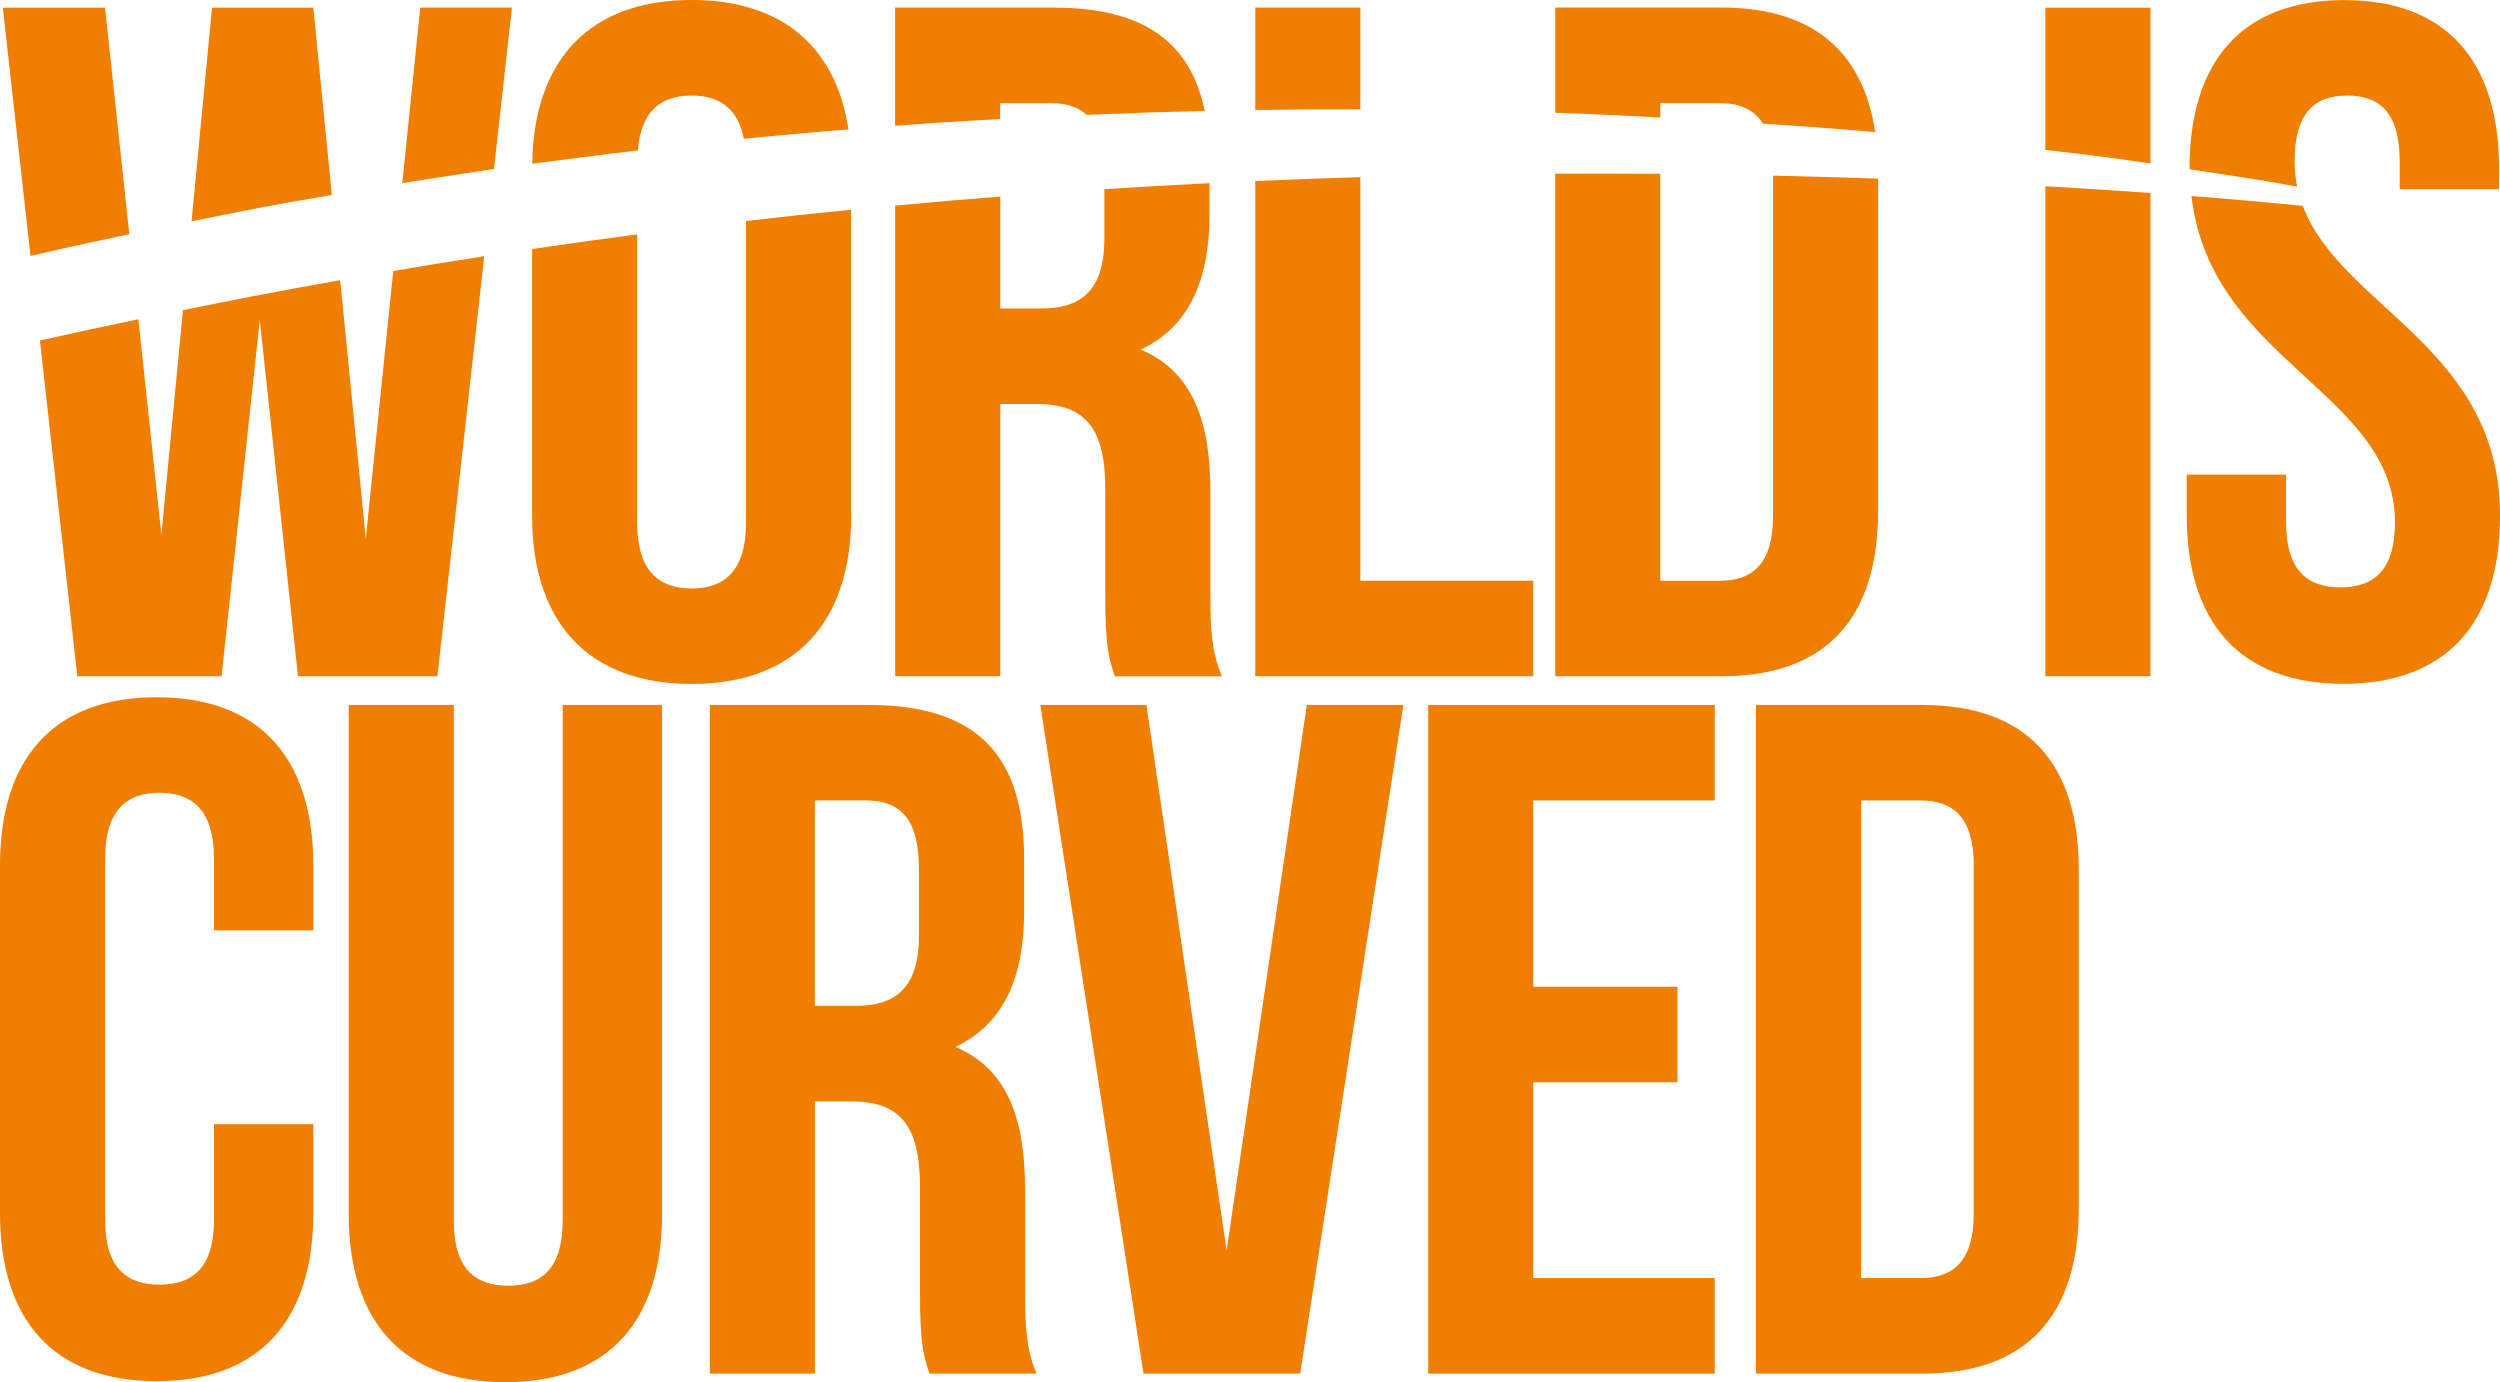
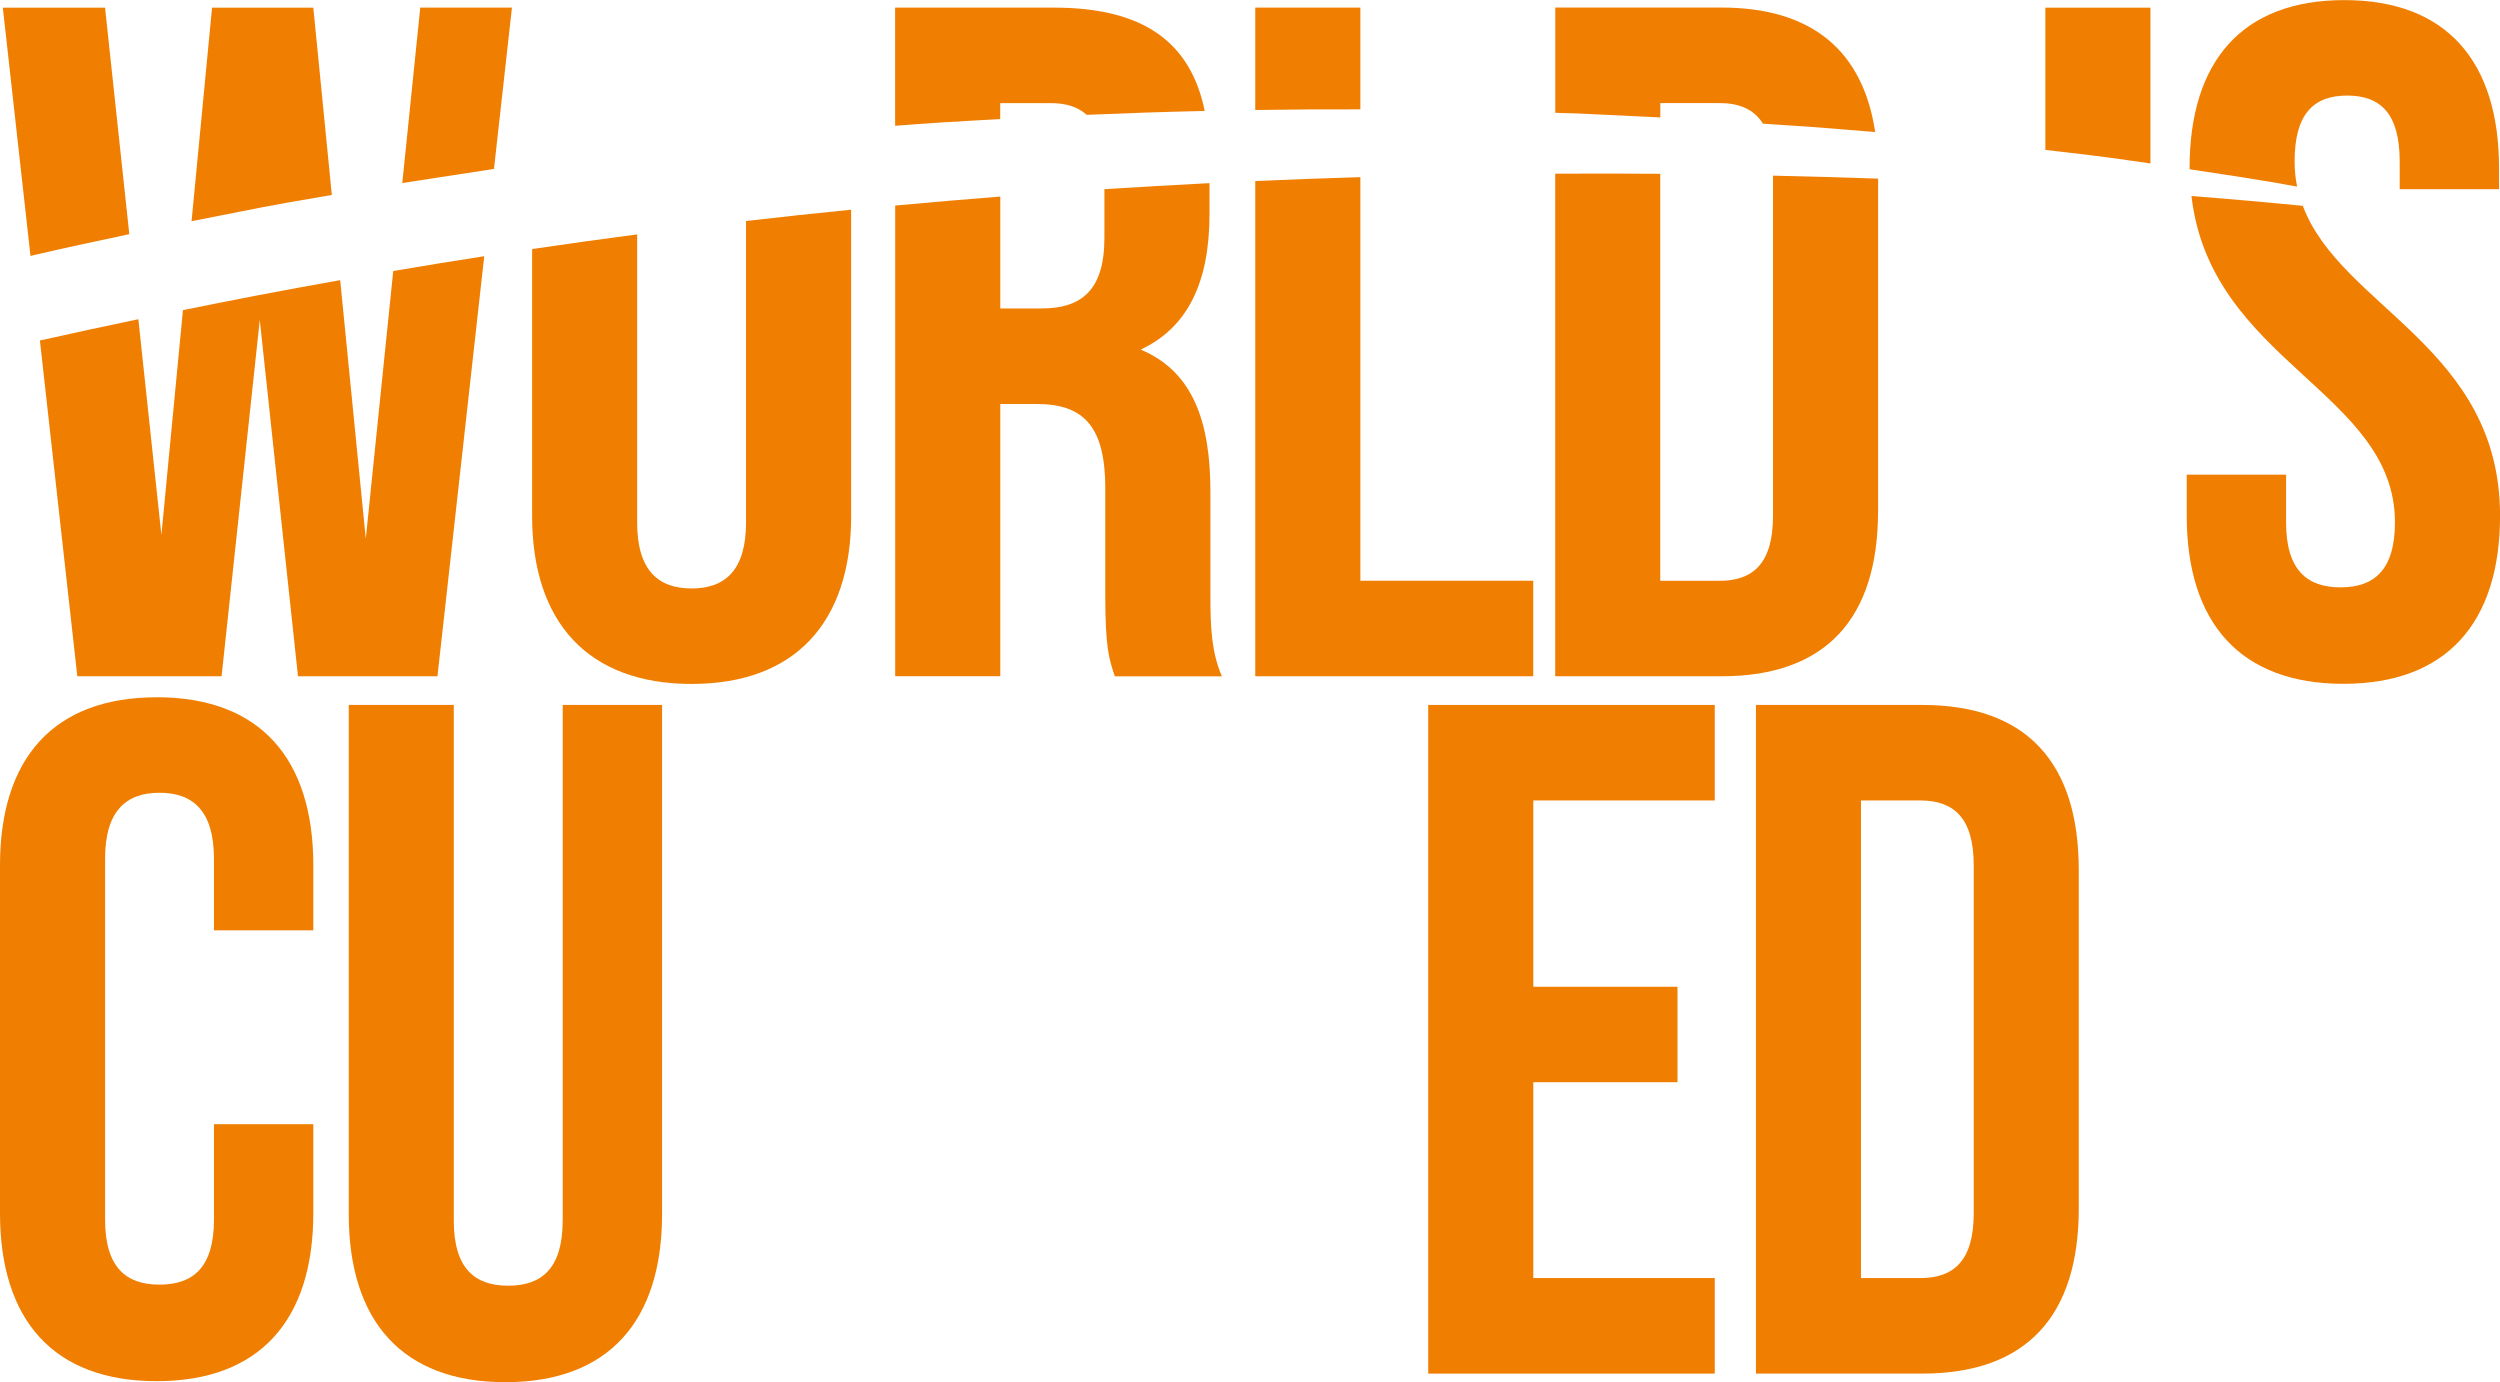
<svg xmlns="http://www.w3.org/2000/svg" viewBox="0 0 469.82 259.75" data-sanitized-data-name="Layer 1" data-name="Layer 1" id="Layer_1">
  <defs>
    <style>      .cls-1 {        fill: #f07e00;      }    </style>
  </defs>
  <path d="m14.54,127.09h27.1l7.18-66.96,7.18,66.96h26.21l8.79-78.94c-5.7.88-11.4,1.81-17.1,2.78l-5.16,50.31-4.81-48.59c-5.36.95-10.72,1.93-16.07,2.96-4.5.86-8.99,1.77-13.48,2.67l-4.05,42.25-4.33-40.54c-6.19,1.29-12.35,2.62-18.5,4l7.03,63.11Z" class="cls-1" />
  <path d="m54.22,38.04l8.14-1.4L58.88,1.44h-19.03l-3.85,40.13,8.81-1.74c3.13-.62,6.23-1.23,9.41-1.79Z" class="cls-1" />
  <path d="m92.42,31.81c.14-.02.28-.03.41-.06l3.38-30.32h-17.23l-3.38,32.97c2.44-.38,4.88-.75,7.31-1.13,3.18-.49,6.35-.98,9.51-1.46Z" class="cls-1" />
  <path d="m7.08,47.78c5.71-1.35,11.47-2.53,17.22-3.77L19.74,1.44H.53l5.2,46.66c.45-.1.89-.22,1.34-.32Z" class="cls-1" />
  <path d="m159.95,96.94v-57.53c-6.55.65-13.13,1.36-19.75,2.12v56.67c0,8.98-3.95,12.39-10.23,12.39s-10.23-3.41-10.23-12.39v-54.15c-6.57.86-13.15,1.78-19.74,2.75v50.14c0,20.1,10.59,31.59,29.98,31.59s29.98-11.49,29.98-31.59Z" class="cls-1" />
-   <path d="m119.86,28.27c.59-7.4,4.35-10.32,10.11-10.32,5.15,0,8.69,2.35,9.82,8.12,3.1-.29,6.18-.58,9.26-.86,1.55-.14,3.11-.29,4.66-.43,1.55-.12,3.1-.24,4.65-.37.36-.03.72-.06,1.08-.08C157.1,8.75,146.89,0,129.97,0,110.86,0,100.31,11.19,100.02,30.78c.63-.08,1.27-.17,1.9-.26,5.99-.78,11.97-1.58,17.94-2.24Z" class="cls-1" />
  <path d="m207.71,91.91v19.75c0,10.23.72,12.21,1.8,15.44h20.11c-1.97-4.67-2.15-9.15-2.15-15.26v-19.39c0-13.11-3.23-22.62-13.1-26.75,8.79-4.13,12.93-12.57,12.93-25.49v-5.79c-6.51.33-13.1.71-19.75,1.13v9.14c0,10.05-4.49,13.28-11.85,13.28h-7.72v-21.03c-6.53.51-13.12,1.08-19.75,1.69v88.45h19.75v-51.16h6.82c8.97,0,12.92,4.31,12.92,15.98Z" class="cls-1" />
  <path d="m187.97,22.38v-3h9.51c2.93,0,5.13.74,6.74,2.2,7.48-.32,14.88-.57,22.18-.73-2.67-13.01-11.6-19.42-28.38-19.42h-29.8v22.21c2.87-.23,5.73-.45,8.58-.62,3.75-.24,7.45-.43,11.16-.64Z" class="cls-1" />
  <path d="m255.65,1.43h-19.75v19.24c6.68-.1,13.25-.14,19.75-.12V1.43Z" class="cls-1" />
  <path d="m235.9,34.02v93.07h52.24v-17.95h-32.49V33.29c-6.49.2-13.07.43-19.75.73Z" class="cls-1" />
  <path d="m311.87,22.07s.1,0,.15,0v-2.7h11.13c3.68,0,6.46,1.15,8.16,3.87,3.14.21,6.3.43,9.35.63,4,.32,7.9.61,11.74.95-2.28-15.21-11.82-23.4-28.89-23.4h-31.23v19.78c1.43.04,2.9.07,4.31.13,5.18.25,10.28.49,15.28.73Z" class="cls-1" />
  <path d="m352.95,96.04v-62.47c-6.33-.22-12.96-.4-19.75-.56v63.93c0,8.97-3.77,12.21-10.06,12.21h-11.13V32.66c-6.41-.05-13.03-.05-19.74-.02v94.45h31.23c19.75,0,29.44-10.95,29.44-31.06Z" class="cls-1" />
  <path d="m384.38,28.17c5.66.65,11.13,1.29,16.18,2.03,1.24.18,2.36.34,3.57.52V1.44h-19.75v26.73Z" class="cls-1" />
-   <path d="m384.38,127.09h19.75V36.27c-6.1-.44-12.69-.87-19.75-1.27v92.09Z" class="cls-1" />
  <path d="m418.92,32.93c2.77.44,5.39.86,7.85,1.26,1.73.31,3.35.6,4.92.88-.3-1.5-.47-3.07-.47-4.72,0-8.98,3.59-12.39,9.88-12.39s9.87,3.41,9.87,12.39v5.21h18.67v-3.95c0-20.1-9.88-31.59-29.08-31.59s-29.08,11.49-29.08,31.59c0,.07.01.13.01.2,2.56.39,5.08.77,7.43,1.13Z" class="cls-1" />
  <path d="m432.75,38.68c-4.17-.41-8.91-.85-14.22-1.3-2.12-.18-4.4-.36-6.69-.54,3.58,31.15,38.24,36.82,38.24,61.34,0,8.97-3.95,12.2-10.23,12.2s-10.23-3.23-10.23-12.2v-8.98h-18.67v7.72c0,20.1,10.05,31.59,29.44,31.59s29.44-11.49,29.44-31.59c0-31.66-29.98-39.19-37.07-58.25Z" class="cls-1" />
  <path d="m29.44,131.04c-19.39,0-29.44,11.49-29.44,31.59v65.34c0,20.11,10.05,31.59,29.44,31.59s29.44-11.49,29.44-31.59v-16.7h-18.67v17.95c0,8.98-3.95,12.2-10.23,12.2s-10.23-3.23-10.23-12.2v-67.85c0-8.98,3.95-12.39,10.23-12.39s10.23,3.41,10.23,12.39v13.46h18.67v-12.21c0-20.11-10.05-31.59-29.44-31.59Z" class="cls-1" />
  <path d="m105.74,229.41c0,8.98-3.95,12.21-10.23,12.21s-10.23-3.23-10.23-12.21v-96.93h-19.74v95.68c0,20.1,10.05,31.59,29.44,31.59s29.44-11.49,29.44-31.59v-95.68h-18.67v96.93Z" class="cls-1" />
-   <path d="m192.63,223.49c0-13.11-3.23-22.62-13.1-26.75,8.79-4.13,12.93-12.57,12.93-25.49v-9.87c0-19.39-8.8-28.9-29.26-28.9h-29.8v125.66h19.75v-51.16h6.82c8.98,0,12.92,4.31,12.92,15.98v19.75c0,10.23.72,12.2,1.79,15.43h20.11c-1.97-4.67-2.15-9.15-2.15-15.26v-19.39Zm-19.93-47.75c0,10.05-4.49,13.28-11.85,13.28h-7.72v-38.6h9.51c7,0,10.05,3.95,10.05,12.92v12.39Z" class="cls-1" />
-   <polygon points="230.52 234.98 215.44 132.48 195.51 132.48 214.9 258.14 244.34 258.14 263.73 132.48 245.59 132.48 230.52 234.98" class="cls-1" />
  <polygon points="268.4 258.14 322.25 258.14 322.25 240.18 288.15 240.18 288.15 203.38 315.25 203.38 315.25 185.44 288.15 185.44 288.15 150.43 322.25 150.43 322.25 132.48 268.4 132.48 268.4 258.14" class="cls-1" />
  <path d="m361.22,132.48h-31.23v125.66h31.23c19.75,0,29.44-10.95,29.44-31.06v-63.55c0-20.11-9.69-31.05-29.44-31.05Zm9.7,95.5c0,8.98-3.77,12.21-10.06,12.21h-11.13v-89.76h11.13c6.29,0,10.06,3.23,10.06,12.21v65.34Z" class="cls-1" />
</svg>